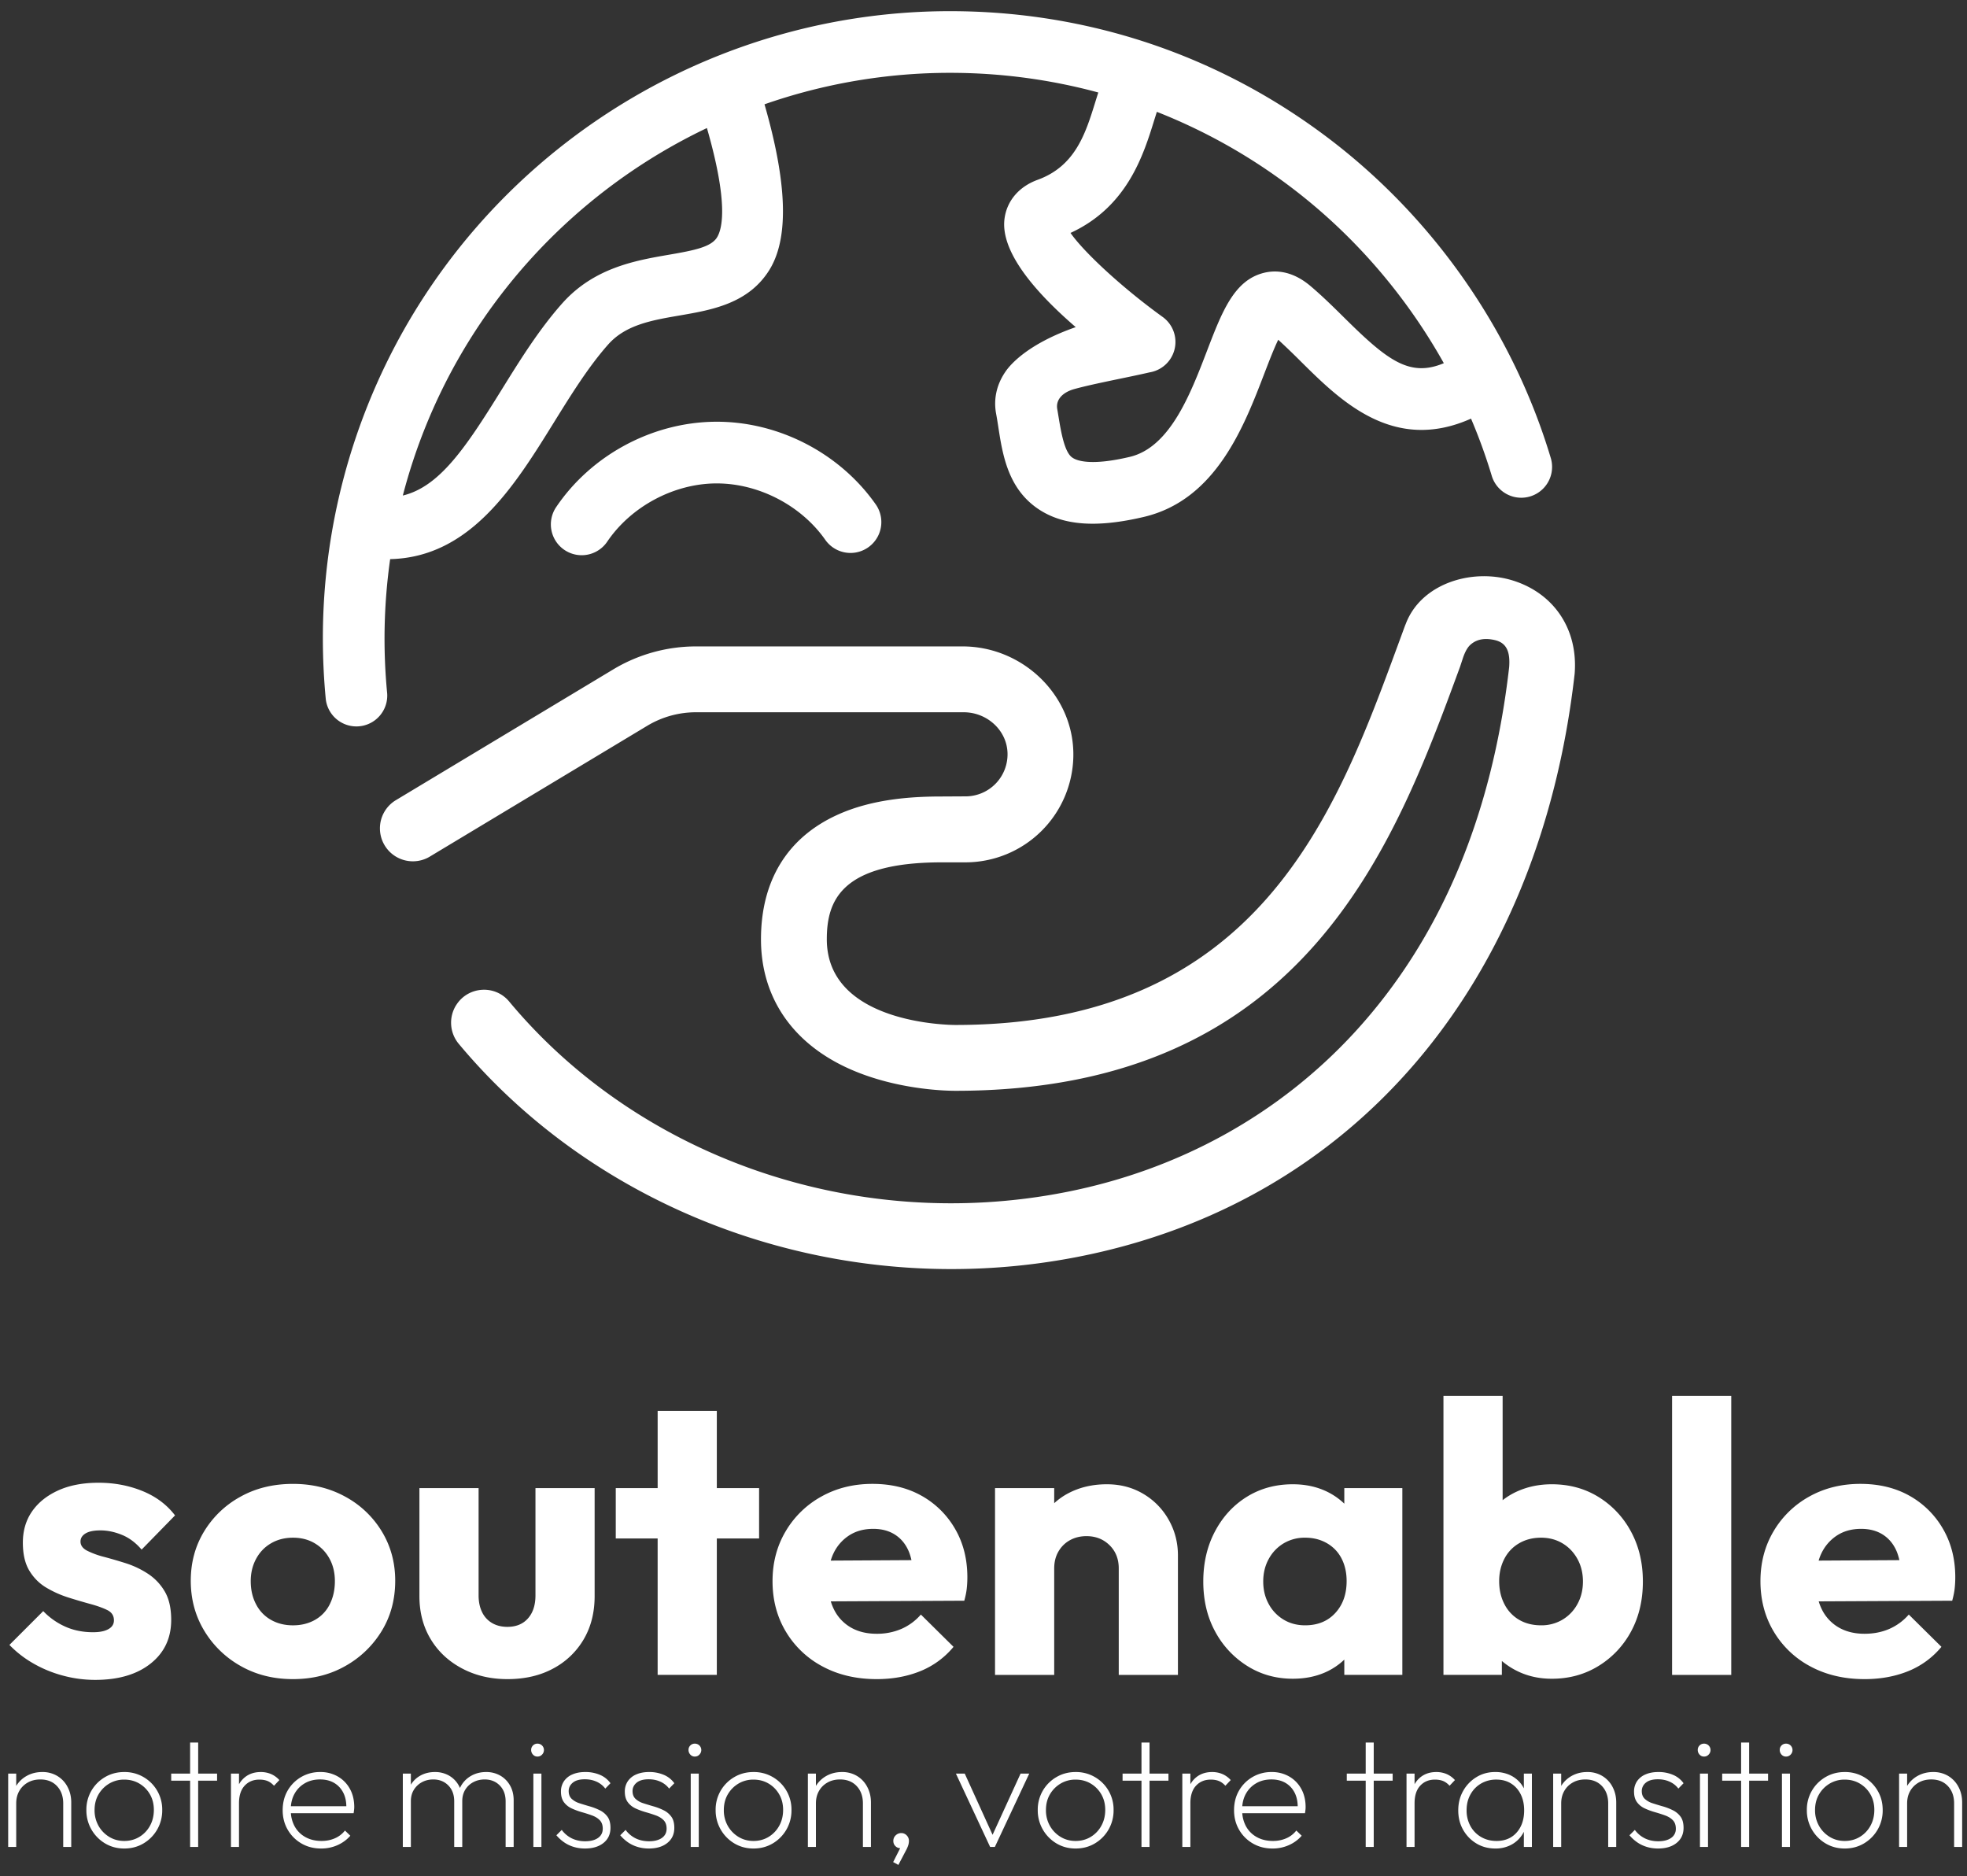
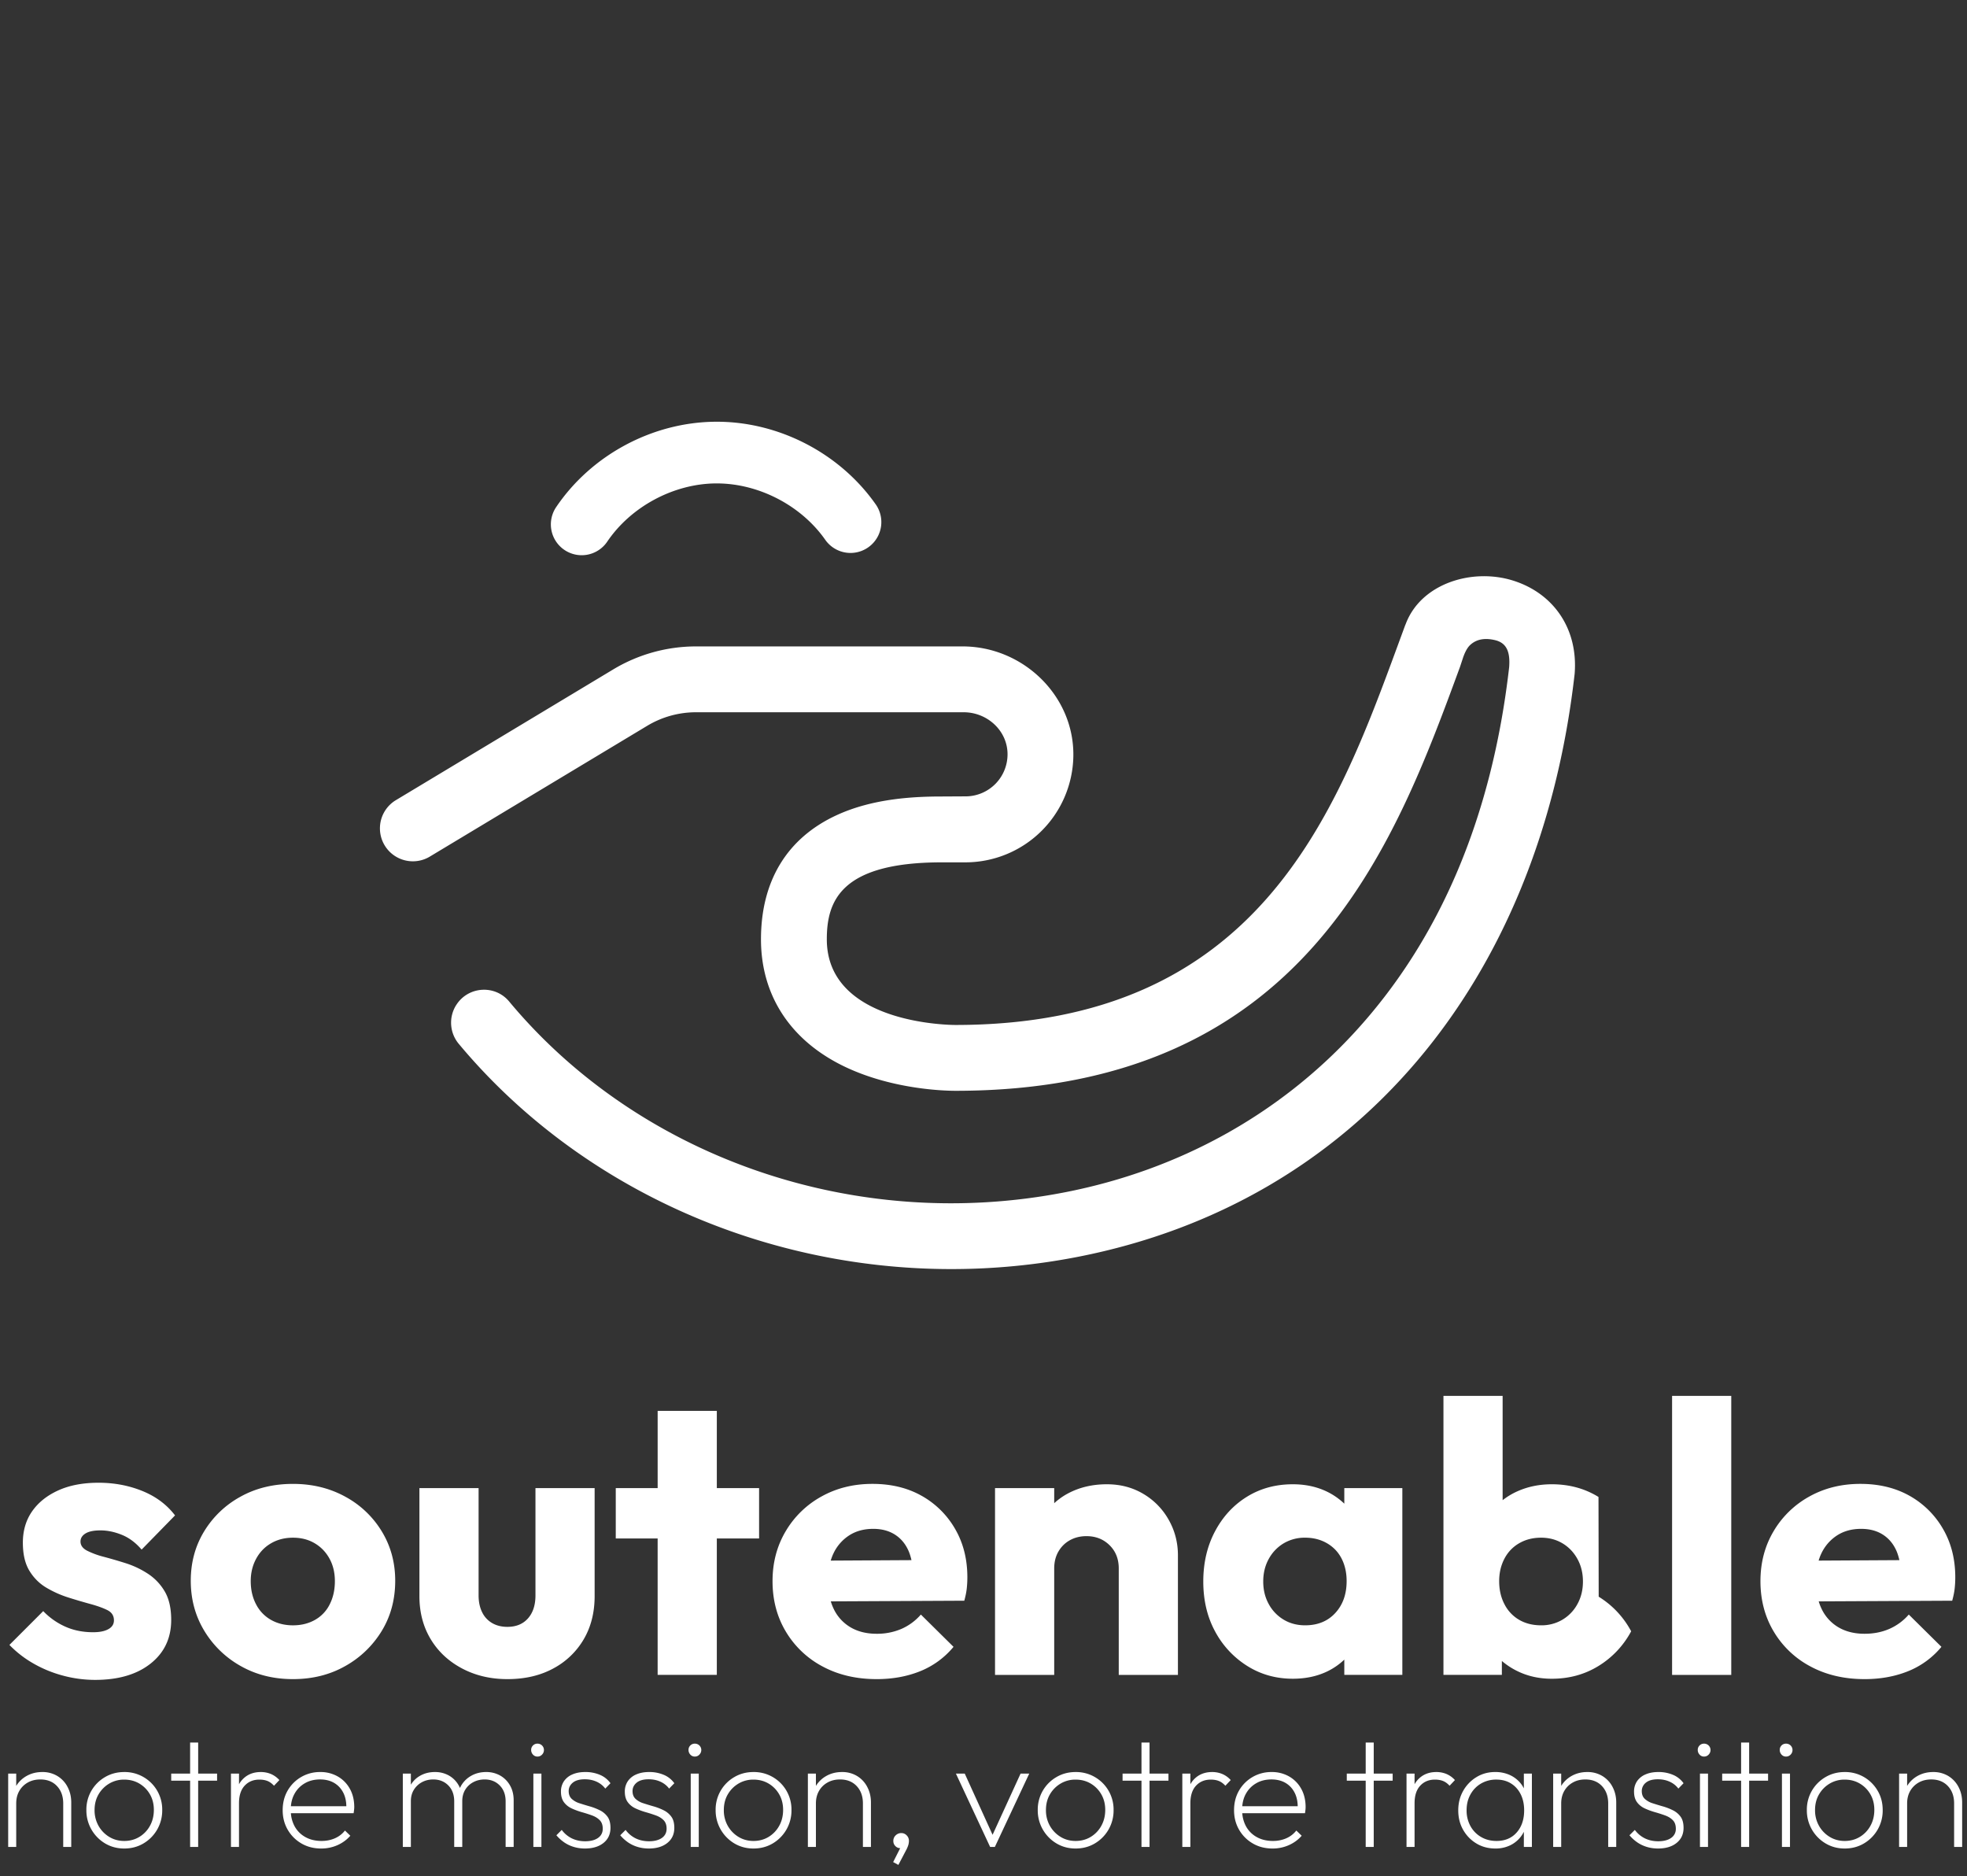
<svg xmlns="http://www.w3.org/2000/svg" fill="none" viewBox="0 0 151 144">
  <rect x="0" y="0" width="151" height="144" fill="#333333" stroke="none" />
-   <path fill="#fff" d="M6.563 117.702c.256-.157.64-.236 1.15-.236.532 0 1.077.113 1.638.34.56.225 1.066.604 1.52 1.135l2.566-2.625c-.63-.826-1.465-1.45-2.508-1.874-1.043-.423-2.164-.633-3.363-.633-1.2 0-2.232.196-3.097.589-.866.394-1.534.929-2.006 1.608-.472.678-.708 1.48-.708 2.404 0 .885.167 1.603.501 2.154.335.55.768.983 1.299 1.297.53.315 1.091.566 1.68.753.59.187 1.156.353 1.697.501.541.147.978.305 1.313.472.334.168.501.428.501.782 0 .295-.142.521-.428.678-.284.158-.673.236-1.165.236-.786 0-1.5-.142-2.138-.428a5.349 5.349 0 0 1-1.696-1.194l-2.596 2.596a8.27 8.27 0 0 0 1.8 1.401 9.36 9.36 0 0 0 2.27.944 9.503 9.503 0 0 0 2.508.339c1.789 0 3.21-.417 4.262-1.254 1.052-.835 1.579-1.951 1.579-3.347 0-.905-.168-1.638-.502-2.198a4.08 4.08 0 0 0-1.298-1.357 6.937 6.937 0 0 0-1.681-.797 37.372 37.372 0 0 0-1.667-.487 6.454 6.454 0 0 1-1.298-.472c-.344-.177-.516-.413-.516-.707 0-.256.128-.462.383-.62ZM25.31 123.145a2.78 2.78 0 0 1-1.136 1.194c-.492.276-1.053.414-1.682.414-.63 0-1.19-.138-1.681-.414a2.868 2.868 0 0 1-1.15-1.194c-.276-.521-.413-1.116-.413-1.785 0-.63.137-1.2.413-1.711.275-.511.659-.91 1.15-1.194.491-.286 1.052-.428 1.681-.428.63 0 1.185.142 1.667.428.482.284.86.678 1.136 1.179.275.502.413 1.077.413 1.726 0 .669-.132 1.264-.398 1.785Zm1.18-8.275c-1.19-.649-2.523-.973-3.998-.973-1.514 0-2.861.329-4.04.988a7.424 7.424 0 0 0-2.789 2.67c-.678 1.121-1.018 2.379-1.018 3.775 0 1.417.345 2.695 1.033 3.835a7.572 7.572 0 0 0 2.803 2.714c1.18.669 2.516 1.003 4.011 1.003s2.832-.334 4.012-1.003a7.609 7.609 0 0 0 2.803-2.699c.688-1.13 1.032-2.414 1.032-3.85 0-1.396-.344-2.659-1.032-3.79a7.362 7.362 0 0 0-2.818-2.67ZM41.106 122.451c0 .748-.192 1.338-.576 1.77-.383.433-.91.649-1.578.649-.453 0-.846-.098-1.18-.295a1.922 1.922 0 0 1-.766-.84c-.178-.364-.266-.792-.266-1.284v-8.23h-4.543v8.289c0 1.239.285 2.336.856 3.29.57.953 1.371 1.706 2.404 2.256 1.032.55 2.197.826 3.495.826 1.337 0 2.508-.27 3.51-.811a5.92 5.92 0 0 0 2.346-2.242c.56-.953.84-2.06.84-3.319v-8.289h-4.542v8.23ZM55.029 108.292h-4.543v5.929H47.27v3.864h3.215v10.472h4.543v-10.472h3.245v-3.864h-3.245v-5.929ZM65.19 117.849c.522-.334 1.136-.501 1.844-.501.65 0 1.204.148 1.667.442.462.295.811.714 1.047 1.254.093.213.164.452.223.706l-6.2.035c.06-.193.127-.377.21-.549a3.327 3.327 0 0 1 1.21-1.387Zm5.56-3.038c-1.08-.609-2.34-.915-3.775-.915-1.455 0-2.763.325-3.923.974a7.228 7.228 0 0 0-2.743 2.67c-.669 1.131-1.004 2.404-1.004 3.82 0 1.455.345 2.754 1.033 3.894a7.18 7.18 0 0 0 2.832 2.669c1.199.639 2.576.959 4.13.959 1.22 0 2.33-.202 3.333-.605a6.413 6.413 0 0 0 2.566-1.873l-2.507-2.478a4.194 4.194 0 0 1-1.504 1.106 4.72 4.72 0 0 1-1.889.369c-.766 0-1.43-.162-1.99-.487a3.254 3.254 0 0 1-1.298-1.401 4.015 4.015 0 0 1-.234-.599l10.248-.05c.099-.354.162-.673.192-.958.03-.285.044-.565.044-.841 0-1.397-.314-2.635-.944-3.717a6.777 6.777 0 0 0-2.566-2.537ZM87.771 114.664c-.826-.492-1.76-.738-2.802-.738-1.102 0-2.09.232-2.965.694-.4.21-.755.467-1.076.758v-1.157h-4.543v14.337h4.543v-8.172c0-.491.107-.924.324-1.297.217-.374.51-.664.885-.871.373-.206.796-.31 1.268-.31.708 0 1.299.232 1.77.694.472.462.708 1.057.708 1.784v8.172h4.543v-9.175c0-.983-.236-1.892-.708-2.728a5.327 5.327 0 0 0-1.947-1.991ZM100.19 124.752c-.61 0-1.156-.142-1.638-.428a3.115 3.115 0 0 1-1.15-1.194c-.285-.512-.428-1.092-.428-1.741s.143-1.228.428-1.74a3.131 3.131 0 0 1 1.15-1.195 3.155 3.155 0 0 1 1.638-.428c.629 0 1.189.143 1.681.428.491.286.865.679 1.121 1.18.256.501.384 1.077.384 1.726 0 1.002-.291 1.819-.871 2.448-.58.63-1.352.944-2.315.944Zm3.008-9.336a5.198 5.198 0 0 0-1.342-.93c-.777-.373-1.647-.56-2.61-.56-1.318 0-2.493.32-3.525.959-1.033.639-1.849 1.524-2.449 2.655-.6 1.131-.9 2.414-.9 3.849 0 1.436.3 2.71.9 3.82a7.027 7.027 0 0 0 2.463 2.655c1.043.659 2.213.988 3.51.988.984 0 1.864-.187 2.641-.56a5.108 5.108 0 0 0 1.312-.907v1.172h4.455v-14.336h-4.455v1.195ZM121.089 123.13a3.118 3.118 0 0 1-1.151 1.194 3.144 3.144 0 0 1-1.637.428c-.629 0-1.185-.137-1.666-.413a2.899 2.899 0 0 1-1.136-1.194c-.276-.521-.413-1.116-.413-1.785 0-.629.133-1.2.398-1.711a2.89 2.89 0 0 1 1.136-1.195c.491-.285 1.052-.428 1.681-.428.61 0 1.155.143 1.637.428.482.285.866.684 1.151 1.195.285.511.428 1.092.428 1.74 0 .649-.143 1.23-.428 1.741Zm1.622-8.23c-1.051-.649-2.247-.974-3.583-.974-.964 0-1.849.183-2.655.546a5.396 5.396 0 0 0-1.121.676v-8.007h-4.543v21.416h4.484v-1.068c.341.291.723.546 1.15.758.806.404 1.701.606 2.685.606 1.336 0 2.536-.33 3.599-.989a6.965 6.965 0 0 0 2.492-2.654c.599-1.112.899-2.385.899-3.821 0-1.435-.305-2.713-.914-3.835a6.97 6.97 0 0 0-2.493-2.654ZM128.36 128.558h4.543v-21.416h-4.543v21.416ZM141.029 117.849c.521-.334 1.136-.501 1.844-.501.649 0 1.204.148 1.667.442.461.295.811.714 1.047 1.254.093.213.163.452.223.706l-6.2.035c.059-.193.126-.377.21-.549a3.33 3.33 0 0 1 1.209-1.387Zm8.127-.501a6.779 6.779 0 0 0-2.566-2.537c-1.082-.609-2.341-.915-3.776-.915-1.455 0-2.763.325-3.924.974a7.237 7.237 0 0 0-2.743 2.67c-.669 1.131-1.003 2.404-1.003 3.82 0 1.455.345 2.754 1.033 3.894a7.177 7.177 0 0 0 2.831 2.669c1.2.639 2.576.959 4.13.959 1.22 0 2.33-.202 3.334-.605a6.417 6.417 0 0 0 2.566-1.873l-2.507-2.478a4.202 4.202 0 0 1-1.505 1.106c-.57.246-1.2.369-1.888.369-.766 0-1.43-.162-1.991-.487a3.25 3.25 0 0 1-1.297-1.401 3.92 3.92 0 0 1-.234-.599l10.248-.05c.098-.354.162-.673.192-.958.03-.285.044-.565.044-.841 0-1.397-.315-2.635-.944-3.717ZM4.41 136.322a2.183 2.183 0 0 0-1.168-.308c-.436 0-.83.097-1.18.29-.345.19-.616.449-.817.775v-.944H.628v5.628h.617v-3.34c0-.364.078-.682.236-.957.157-.275.375-.49.653-.647.279-.158.6-.236.963-.236.533 0 .958.169 1.276.507.32.34.48.783.48 1.333v3.34h.616v-3.414c0-.435-.093-.831-.279-1.185a2.113 2.113 0 0 0-.78-.842ZM11.515 140.135a2.258 2.258 0 0 1-.81.853c-.345.21-.734.315-1.169.315-.428 0-.813-.105-1.156-.315a2.319 2.319 0 0 1-.817-.847 2.411 2.411 0 0 1-.303-1.21c0-.452.101-.852.303-1.199a2.3 2.3 0 0 1 .817-.829 2.212 2.212 0 0 1 1.156-.308c.435 0 .825.103 1.168.308.343.205.613.482.811.829.198.347.296.742.296 1.186 0 .453-.098.858-.296 1.217Zm-.496-3.734a2.867 2.867 0 0 0-1.483-.387c-.54 0-1.031.128-1.471.387a2.87 2.87 0 0 0-1.434 2.53 2.943 2.943 0 0 0 1.434 2.56c.44.262.93.393 1.471.393.549 0 1.043-.131 1.483-.393a2.925 2.925 0 0 0 1.434-2.56 2.87 2.87 0 0 0-1.434-2.53ZM15.213 133.75h-.618v2.385h-1.452v.544h1.452v5.084h.617v-5.084h1.453v-.544h-1.452v-2.385ZM20.018 136.014c-.59 0-1.065.199-1.428.598a1.864 1.864 0 0 0-.242.338v-.816h-.618v5.629h.617v-3.353c0-.589.145-1.039.436-1.35.29-.31.665-.465 1.126-.465.242 0 .452.036.63.108.176.073.342.194.495.363l.412-.435a1.847 1.847 0 0 0-.66-.472 2.014 2.014 0 0 0-.768-.145ZM22.602 137.696c.19-.348.453-.619.793-.817.338-.198.73-.297 1.174-.297.427 0 .794.093 1.101.278.307.186.54.446.702.781.14.291.21.626.215.999h-4.256c.031-.351.12-.667.271-.944Zm3.334-1.338a2.643 2.643 0 0 0-1.355-.344 2.84 2.84 0 0 0-2.506 1.434c-.25.439-.375.938-.375 1.494 0 .557.13 1.058.387 1.501.259.444.61.795 1.053 1.053.444.259.949.388 1.513.388a3.04 3.04 0 0 0 1.26-.261c.386-.173.713-.413.98-.72l-.412-.399a1.97 1.97 0 0 1-.78.599c-.311.133-.648.2-1.012.2-.476 0-.891-.099-1.246-.297a2.088 2.088 0 0 1-.83-.835 2.466 2.466 0 0 1-.282-.999h4.816c.016-.104.028-.195.036-.272.008-.076.012-.139.012-.188 0-.532-.11-1-.333-1.404a2.436 2.436 0 0 0-.926-.95ZM38.391 136.28a2.149 2.149 0 0 0-1.077-.266c-.404 0-.771.088-1.102.266a2.056 2.056 0 0 0-.904.958 1.967 1.967 0 0 0-.85-.958 2.149 2.149 0 0 0-1.078-.266c-.404 0-.768.088-1.096.266-.31.168-.557.405-.743.705v-.85h-.618v5.628h.618v-3.511c0-.338.078-.633.235-.883a1.64 1.64 0 0 1 .624-.581c.258-.137.544-.205.858-.205.469 0 .854.153 1.157.459.302.307.453.714.453 1.223v3.498h.618v-3.511c0-.338.077-.633.23-.883.153-.249.361-.443.624-.581.261-.137.55-.205.865-.205.467 0 .853.153 1.156.459.303.307.454.714.454 1.223v3.498h.617v-3.583c0-.435-.095-.817-.284-1.144a1.999 1.999 0 0 0-.757-.756ZM40.945 141.763h.618v-5.628h-.618v5.628ZM41.26 133.835a.467.467 0 0 0-.345.139.469.469 0 0 0-.14.345.51.51 0 0 0 .14.357.449.449 0 0 0 .345.151c.137 0 .254-.05.351-.151a.498.498 0 0 0 .145-.357.488.488 0 0 0-.496-.484ZM44.89 136.57c.34 0 .644.063.915.188.27.124.49.3.66.526l.399-.411a1.888 1.888 0 0 0-.805-.642 2.822 2.822 0 0 0-1.131-.218c-.38 0-.711.063-.993.187a1.473 1.473 0 0 0-.648.527 1.4 1.4 0 0 0-.224.787c0 .339.077.611.23.817.153.206.353.365.6.478.245.113.503.208.773.285.271.076.53.159.775.248.247.089.446.211.6.369.153.157.23.373.23.648 0 .306-.121.544-.364.714-.241.169-.572.254-.992.254-.363 0-.696-.071-.998-.212a2.12 2.12 0 0 1-.794-.659l-.411.411c.17.202.363.379.581.532a2.6 2.6 0 0 0 .739.358c.274.085.564.127.871.127.597 0 1.073-.144 1.428-.43.355-.286.533-.672.533-1.156 0-.363-.077-.65-.23-.859a1.598 1.598 0 0 0-.6-.496 4.465 4.465 0 0 0-.774-.297c-.27-.077-.528-.156-.774-.236a1.567 1.567 0 0 1-.6-.339c-.153-.145-.23-.343-.23-.593 0-.259.105-.474.315-.648.21-.173.516-.26.92-.26ZM49.793 136.57c.339 0 .643.063.913.188.27.124.49.3.66.526l.4-.411a1.887 1.887 0 0 0-.805-.642 2.822 2.822 0 0 0-1.132-.218c-.38 0-.71.063-.992.187a1.472 1.472 0 0 0-.648.527 1.4 1.4 0 0 0-.224.787c0 .339.076.611.23.817.153.206.353.365.599.478.246.113.504.208.774.285.27.076.529.159.775.248.247.089.446.211.6.369.153.157.23.373.23.648 0 .306-.122.544-.364.714-.241.169-.572.254-.992.254-.363 0-.696-.071-.999-.212a2.118 2.118 0 0 1-.793-.659l-.411.411c.17.202.363.379.58.532a2.6 2.6 0 0 0 .74.358c.274.085.564.127.87.127.598 0 1.074-.144 1.428-.43.356-.286.533-.672.533-1.156 0-.363-.076-.65-.23-.859a1.598 1.598 0 0 0-.599-.496 4.465 4.465 0 0 0-.774-.297c-.27-.077-.529-.156-.775-.236a1.569 1.569 0 0 1-.6-.339c-.152-.145-.229-.343-.229-.593 0-.259.105-.474.315-.648.21-.173.516-.26.92-.26ZM53.34 133.835a.467.467 0 0 0-.346.139.469.469 0 0 0-.139.345.51.51 0 0 0 .14.357.449.449 0 0 0 .344.151c.138 0 .255-.05.351-.151a.498.498 0 0 0 .146-.357.488.488 0 0 0-.496-.484ZM53.025 141.763h.617v-5.628h-.617v5.628ZM59.82 140.135a2.258 2.258 0 0 1-.81.853c-.344.21-.733.315-1.168.315-.428 0-.814-.105-1.157-.315a2.318 2.318 0 0 1-.817-.847 2.41 2.41 0 0 1-.302-1.21c0-.452.101-.852.302-1.199.203-.347.475-.624.817-.829a2.212 2.212 0 0 1 1.157-.308c.435 0 .824.103 1.168.308.342.205.613.482.81.829.199.347.297.742.297 1.186 0 .453-.098.858-.296 1.217Zm-.495-3.734a2.867 2.867 0 0 0-1.483-.387c-.541 0-1.031.128-1.471.387a2.87 2.87 0 0 0-1.434 2.53 2.943 2.943 0 0 0 1.434 2.56c.44.262.93.393 1.47.393.55 0 1.044-.131 1.484-.393a2.925 2.925 0 0 0 1.434-2.56 2.87 2.87 0 0 0-1.434-2.53ZM65.8 136.322a2.183 2.183 0 0 0-1.168-.308c-.436 0-.83.097-1.18.29-.345.19-.616.449-.817.775v-.944h-.617v5.628h.617v-3.34c0-.364.079-.682.236-.957.157-.275.375-.49.653-.647.279-.158.6-.236.963-.236.533 0 .958.169 1.276.507.32.34.48.783.48 1.333v3.34h.616v-3.414c0-.435-.093-.831-.279-1.185a2.113 2.113 0 0 0-.78-.842ZM69.195 140.698a.608.608 0 0 0-.436.175.574.574 0 0 0-.181.43c0 .161.054.294.163.399a.517.517 0 0 0 .363.156l-.539 1.067.4.218.642-1.223c.072-.153.118-.276.139-.369.02-.093.03-.176.03-.248a.583.583 0 0 0-.175-.43.56.56 0 0 0-.406-.175ZM76.197 140.831l-2.136-4.696h-.678l2.626 5.628h.363l2.639-5.628h-.665l-2.149 4.696ZM84.548 140.135a2.258 2.258 0 0 1-.81.853c-.344.21-.733.315-1.168.315-.428 0-.814-.105-1.157-.315a2.32 2.32 0 0 1-.817-.847 2.412 2.412 0 0 1-.302-1.21c0-.452.1-.852.302-1.199a2.3 2.3 0 0 1 .817-.829 2.212 2.212 0 0 1 1.157-.308c.435 0 .824.103 1.168.308.342.205.612.482.81.829.198.347.297.742.297 1.186 0 .453-.099.858-.297 1.217Zm-.496-3.734a2.866 2.866 0 0 0-1.483-.387c-.54 0-1.03.128-1.47.387a2.87 2.87 0 0 0-1.434 2.53 2.943 2.943 0 0 0 1.433 2.56c.44.262.93.393 1.472.393.548 0 1.042-.131 1.482-.393a2.925 2.925 0 0 0 1.434-2.56 2.87 2.87 0 0 0-1.434-2.53ZM88.246 133.75h-.618v2.385h-1.452v.544h1.452v5.084h.618v-5.084h1.453v-.544h-1.453v-2.385ZM93.051 136.014c-.589 0-1.065.199-1.428.598a1.864 1.864 0 0 0-.242.338v-.816h-.618v5.629h.618v-3.353c0-.589.145-1.039.436-1.35.29-.31.665-.465 1.125-.465.243 0 .452.036.63.108.177.073.342.194.495.363l.412-.435a1.846 1.846 0 0 0-.66-.472 2.013 2.013 0 0 0-.768-.145ZM95.635 137.696c.19-.348.454-.619.793-.817.339-.198.73-.297 1.174-.297.428 0 .794.093 1.102.278.306.186.54.446.701.781.14.291.21.626.216.999h-4.256c.03-.351.118-.667.27-.944Zm3.334-1.338a2.641 2.641 0 0 0-1.355-.344 2.84 2.84 0 0 0-2.505 1.434c-.25.439-.375.938-.375 1.494 0 .557.129 1.058.387 1.501a2.86 2.86 0 0 0 1.053 1.053c.444.259.948.388 1.513.388a3.04 3.04 0 0 0 1.259-.261c.387-.173.713-.413.98-.72l-.412-.399c-.21.266-.47.466-.78.599-.311.133-.648.2-1.011.2-.476 0-.892-.099-1.246-.297a2.089 2.089 0 0 1-.83-.835 2.466 2.466 0 0 1-.282-.999h4.815c.016-.104.029-.195.037-.272a2.16 2.16 0 0 0 .011-.188c0-.532-.11-1-.333-1.404a2.436 2.436 0 0 0-.926-.95ZM105.457 133.75h-.617v2.385h-1.452v.544h1.452v5.084h.617v-5.084h1.453v-.544h-1.453v-2.385ZM110.262 136.014c-.589 0-1.065.199-1.428.598a1.855 1.855 0 0 0-.242.338v-.816h-.618v5.629h.618v-3.353c0-.589.145-1.039.436-1.35.29-.31.665-.465 1.125-.465.243 0 .452.036.63.108.177.073.342.194.496.363l.411-.435a1.841 1.841 0 0 0-.66-.472 2.011 2.011 0 0 0-.768-.145ZM116.429 140.655c-.383.432-.897.648-1.543.648-.444 0-.839-.101-1.186-.303a2.164 2.164 0 0 1-.817-.835 2.468 2.468 0 0 1-.297-1.222c0-.453.099-.856.297-1.211.197-.355.468-.633.811-.835a2.28 2.28 0 0 1 1.18-.303c.428 0 .801.099 1.12.297.319.198.567.474.744.829.178.355.266.766.266 1.234 0 .703-.192 1.27-.575 1.701Zm.552-3.387a2.216 2.216 0 0 0-.188-.311 2.277 2.277 0 0 0-.848-.696 2.66 2.66 0 0 0-1.168-.248c-.532 0-1.012.131-1.44.394a2.877 2.877 0 0 0-1.017 1.058c-.25.445-.375.941-.375 1.489 0 .557.125 1.056.375 1.495.25.44.589.789 1.017 1.047.428.259.916.388 1.465.388a2.55 2.55 0 0 0 1.137-.249 2.256 2.256 0 0 0 1.042-1.037v1.165h.617v-5.629h-.617v1.134ZM123.014 136.322a2.183 2.183 0 0 0-1.168-.308c-.436 0-.829.097-1.181.29-.344.19-.616.449-.817.775v-.944h-.616v5.628h.616v-3.34c0-.364.079-.682.236-.957.158-.275.375-.49.654-.647.279-.158.599-.236.963-.236.532 0 .957.169 1.276.507.319.34.479.783.479 1.333v3.34h.617v-3.414c0-.435-.093-.831-.279-1.185a2.111 2.111 0 0 0-.78-.842ZM127.268 136.57c.339 0 .643.063.914.188.27.124.49.3.66.526l.399-.411a1.887 1.887 0 0 0-.805-.642 2.82 2.82 0 0 0-1.131-.218c-.38 0-.711.063-.993.187a1.475 1.475 0 0 0-.648.527 1.401 1.401 0 0 0-.224.787c0 .339.077.611.23.817.153.206.353.365.6.478.246.113.503.208.774.285.27.076.528.159.775.248.246.089.446.211.599.369.153.157.23.373.23.648a.822.822 0 0 1-.364.714c-.241.169-.572.254-.992.254-.363 0-.696-.071-.998-.212a2.115 2.115 0 0 1-.793-.659l-.412.411c.17.202.364.379.581.532.219.154.464.273.739.358.274.085.564.127.871.127.598 0 1.073-.144 1.428-.43.355-.286.533-.672.533-1.156 0-.363-.077-.65-.23-.859a1.599 1.599 0 0 0-.599-.496 4.485 4.485 0 0 0-.774-.297 21.54 21.54 0 0 1-.775-.236 1.575 1.575 0 0 1-.6-.339c-.153-.145-.229-.343-.229-.593a.81.81 0 0 1 .314-.648c.21-.173.516-.26.92-.26ZM130.5 141.763h.618v-5.628h-.618v5.628ZM130.815 133.835a.465.465 0 0 0-.345.139.468.468 0 0 0-.139.345.51.51 0 0 0 .139.357.447.447 0 0 0 .345.151c.137 0 .254-.05.351-.151a.498.498 0 0 0 .145-.357.488.488 0 0 0-.496-.484ZM134.276 133.75h-.617v2.385h-1.453v.544h1.453v5.084h.617v-5.084h1.453v-.544h-1.453v-2.385ZM136.794 141.763h.618v-5.628h-.618v5.628ZM137.109 133.835a.471.471 0 0 0-.484.484c0 .137.046.256.138.357a.45.45 0 0 0 .346.151c.137 0 .254-.05.351-.151a.498.498 0 0 0 .145-.357.488.488 0 0 0-.496-.484ZM143.59 140.135a2.254 2.254 0 0 1-.811.853c-.344.21-.733.315-1.168.315-.428 0-.813-.105-1.156-.315a2.314 2.314 0 0 1-.817-.847 2.405 2.405 0 0 1-.303-1.21c0-.452.101-.852.303-1.199.202-.347.474-.624.817-.829a2.21 2.21 0 0 1 1.156-.308c.435 0 .824.103 1.168.308.343.205.613.482.811.829.198.347.296.742.296 1.186 0 .453-.098.858-.296 1.217Zm-.496-3.734a2.866 2.866 0 0 0-1.483-.387c-.541 0-1.031.128-1.471.387a2.873 2.873 0 0 0-1.434 2.53 2.93 2.93 0 0 0 1.434 2.56c.44.262.93.393 1.471.393.549 0 1.043-.131 1.483-.393a2.919 2.919 0 0 0 1.434-2.56c0-.549-.129-1.044-.388-1.483a2.893 2.893 0 0 0-1.046-1.047ZM150.35 137.163a2.13 2.13 0 0 0-.78-.841 2.197 2.197 0 0 0-1.168-.308c-.436 0-.829.097-1.181.29-.344.19-.617.449-.817.775v-.945h-.617v5.629h.617v-3.341c0-.363.079-.682.236-.956.158-.274.375-.49.653-.648.28-.157.6-.236.963-.236.533 0 .958.17 1.277.509.319.339.478.783.478 1.331v3.341h.617v-3.413c0-.436-.092-.831-.278-1.187ZM35.024 77.142c.914-1.443 2.972-1.582 4.065-.268 9.918 11.917 26.504 17.828 42.758 14.622 8.684-1.713 16.339-5.95 22.135-12.25 6.567-7.142 10.562-16.58 11.872-28.049.08-1.102-.156-1.842-1.084-2.062-.592-.14-1.329-.169-1.912.374-.265.247-.449.68-.562 1.025l-.219.662c-5.045 13.729-11.956 32.53-38.73 32.53-.751 0-4.682-.085-8.322-1.768-4.261-1.97-6.607-5.473-6.607-9.86 0-4.482 2.008-7.777 5.809-9.528 2.786-1.286 5.945-1.434 8.078-1.434l1.813-.01a3.227 3.227 0 0 0 3.226-3.328c-.053-1.766-1.593-3.128-3.361-3.128H53.43c-1.322 0-2.617.36-3.748 1.041l-16.73 10.064a2.528 2.528 0 0 1-2.605-4.332l16.73-10.063a12.334 12.334 0 0 1 6.353-1.764h20.465c4.644 0 8.589 3.8 8.502 8.445a8.288 8.288 0 0 1-8.285 8.129h-1.808c-7.783 0-8.832 2.986-8.832 5.907 0 6.501 9.47 6.575 9.874 6.575 23.247 0 29.201-16.2 33.987-29.218l.527-1.434.059-.141c1.175-3.095 5.092-4.3 8.233-3.316 3.081.965 5.009 3.672 4.728 7.159-2.707 23.844-16.934 40.566-38.056 44.732a50.561 50.561 0 0 1-9.79.955c-14.71.001-28.74-6.4-37.822-17.295a2.53 2.53 0 0 1-.19-2.972ZM54.906 32.371c-4.83.041-9.509 2.552-12.212 6.553a2.366 2.366 0 1 0 3.921 2.651c1.817-2.688 5.087-4.443 8.331-4.47h.078c3.22 0 6.48 1.692 8.328 4.328a2.366 2.366 0 1 0 3.877-2.716c-2.773-3.955-7.502-6.39-12.323-6.346Z" />
-   <path fill="#fff" d="M103.233 24.424c-.837-.828-1.703-1.684-2.638-2.475-1.446-1.22-2.755-1.217-3.599-1-2.268.583-3.186 2.975-4.347 6.003-1.263 3.292-2.833 7.388-5.922 8.116-3.001.708-4.063.287-4.38.073-.732-.44-.972-2.543-1.185-3.738-.131-.737.43-1.299 1.32-1.544 1.568-.43 4.04-.877 5.763-1.277a2.366 2.366 0 0 0 1.004-4.258c-3.04-2.19-6.024-4.942-7.069-6.445 4.368-2.014 5.599-5.985 6.43-8.667l.197-.628a43.286 43.286 0 0 1 10.265 5.761c4.817 3.64 8.83 8.29 11.765 13.532-2.614 1.096-4.309-.192-7.604-3.453Zm-48.192-6.2c-.453.725-1.69.985-3.672 1.325-2.574.443-5.778.993-8.226 3.755-1.784 2.012-3.243 4.366-4.655 6.643-2.734 4.41-4.74 7.406-7.564 8.088a43.118 43.118 0 0 1 4.232-10.442A43.494 43.494 0 0 1 54.268 9.828c1.65 5.724 1.196 7.719.773 8.396Zm64.008 16.935c-2.911-9.714-8.991-18.446-17.122-24.59-8.408-6.353-18.435-9.712-29-9.712-17.29 0-33.34 9.35-41.888 24.398A48.155 48.155 0 0 0 24.785 49c0 1.562.077 3.138.226 4.685a2.368 2.368 0 0 0 4.712-.456 43.531 43.531 0 0 1 .228-10.313c6.15-.14 9.541-5.605 12.56-10.475 1.308-2.108 2.658-4.288 4.174-5.996 1.345-1.519 3.357-1.864 5.486-2.23 2.474-.426 5.276-.908 6.884-3.483 1.551-2.483 1.347-6.775-.367-12.726A43.257 43.257 0 0 1 72.927 5.59c3.9 0 7.716.516 11.386 1.509-.074.23-.148.465-.224.71-.752 2.427-1.53 4.935-4.427 5.99-1.43.52-2.357 1.6-2.546 2.964-.347 2.508 2.278 5.595 5.463 8.346-3.6 1.258-4.964 2.808-5.362 3.373-.702.998-.961 2.127-.75 3.267.063.335.117.68.17 1.028.325 2.1.73 4.716 3.065 6.289 1.124.757 2.49 1.132 4.178 1.132 1.153 0 2.455-.175 3.933-.523 5.526-1.303 7.682-6.925 9.255-11.029.319-.828.715-1.862 1.057-2.569a56.69 56.69 0 0 1 1.78 1.712c3.013 2.982 7.077 6.998 13.021 4.343a42.365 42.365 0 0 1 1.589 4.385 2.366 2.366 0 1 0 4.534-1.359Z" />
+   <path fill="#fff" d="M6.563 117.702c.256-.157.64-.236 1.15-.236.532 0 1.077.113 1.638.34.56.225 1.066.604 1.52 1.135l2.566-2.625c-.63-.826-1.465-1.45-2.508-1.874-1.043-.423-2.164-.633-3.363-.633-1.2 0-2.232.196-3.097.589-.866.394-1.534.929-2.006 1.608-.472.678-.708 1.48-.708 2.404 0 .885.167 1.603.501 2.154.335.55.768.983 1.299 1.297.53.315 1.091.566 1.68.753.59.187 1.156.353 1.697.501.541.147.978.305 1.313.472.334.168.501.428.501.782 0 .295-.142.521-.428.678-.284.158-.673.236-1.165.236-.786 0-1.5-.142-2.138-.428a5.349 5.349 0 0 1-1.696-1.194l-2.596 2.596a8.27 8.27 0 0 0 1.8 1.401 9.36 9.36 0 0 0 2.27.944 9.503 9.503 0 0 0 2.508.339c1.789 0 3.21-.417 4.262-1.254 1.052-.835 1.579-1.951 1.579-3.347 0-.905-.168-1.638-.502-2.198a4.08 4.08 0 0 0-1.298-1.357 6.937 6.937 0 0 0-1.681-.797 37.372 37.372 0 0 0-1.667-.487 6.454 6.454 0 0 1-1.298-.472c-.344-.177-.516-.413-.516-.707 0-.256.128-.462.383-.62ZM25.31 123.145a2.78 2.78 0 0 1-1.136 1.194c-.492.276-1.053.414-1.682.414-.63 0-1.19-.138-1.681-.414a2.868 2.868 0 0 1-1.15-1.194c-.276-.521-.413-1.116-.413-1.785 0-.63.137-1.2.413-1.711.275-.511.659-.91 1.15-1.194.491-.286 1.052-.428 1.681-.428.63 0 1.185.142 1.667.428.482.284.86.678 1.136 1.179.275.502.413 1.077.413 1.726 0 .669-.132 1.264-.398 1.785Zm1.18-8.275c-1.19-.649-2.523-.973-3.998-.973-1.514 0-2.861.329-4.04.988a7.424 7.424 0 0 0-2.789 2.67c-.678 1.121-1.018 2.379-1.018 3.775 0 1.417.345 2.695 1.033 3.835a7.572 7.572 0 0 0 2.803 2.714c1.18.669 2.516 1.003 4.011 1.003s2.832-.334 4.012-1.003a7.609 7.609 0 0 0 2.803-2.699c.688-1.13 1.032-2.414 1.032-3.85 0-1.396-.344-2.659-1.032-3.79a7.362 7.362 0 0 0-2.818-2.67ZM41.106 122.451c0 .748-.192 1.338-.576 1.77-.383.433-.91.649-1.578.649-.453 0-.846-.098-1.18-.295a1.922 1.922 0 0 1-.766-.84c-.178-.364-.266-.792-.266-1.284v-8.23h-4.543v8.289c0 1.239.285 2.336.856 3.29.57.953 1.371 1.706 2.404 2.256 1.032.55 2.197.826 3.495.826 1.337 0 2.508-.27 3.51-.811a5.92 5.92 0 0 0 2.346-2.242c.56-.953.84-2.06.84-3.319v-8.289h-4.542v8.23ZM55.029 108.292h-4.543v5.929H47.27v3.864h3.215v10.472h4.543v-10.472h3.245v-3.864h-3.245v-5.929ZM65.19 117.849c.522-.334 1.136-.501 1.844-.501.65 0 1.204.148 1.667.442.462.295.811.714 1.047 1.254.093.213.164.452.223.706l-6.2.035c.06-.193.127-.377.21-.549a3.327 3.327 0 0 1 1.21-1.387Zm5.56-3.038c-1.08-.609-2.34-.915-3.775-.915-1.455 0-2.763.325-3.923.974a7.228 7.228 0 0 0-2.743 2.67c-.669 1.131-1.004 2.404-1.004 3.82 0 1.455.345 2.754 1.033 3.894a7.18 7.18 0 0 0 2.832 2.669c1.199.639 2.576.959 4.13.959 1.22 0 2.33-.202 3.333-.605a6.413 6.413 0 0 0 2.566-1.873l-2.507-2.478a4.194 4.194 0 0 1-1.504 1.106 4.72 4.72 0 0 1-1.889.369c-.766 0-1.43-.162-1.99-.487a3.254 3.254 0 0 1-1.298-1.401 4.015 4.015 0 0 1-.234-.599l10.248-.05c.099-.354.162-.673.192-.958.03-.285.044-.565.044-.841 0-1.397-.314-2.635-.944-3.717a6.777 6.777 0 0 0-2.566-2.537ZM87.771 114.664c-.826-.492-1.76-.738-2.802-.738-1.102 0-2.09.232-2.965.694-.4.21-.755.467-1.076.758v-1.157h-4.543v14.337h4.543v-8.172c0-.491.107-.924.324-1.297.217-.374.51-.664.885-.871.373-.206.796-.31 1.268-.31.708 0 1.299.232 1.77.694.472.462.708 1.057.708 1.784v8.172h4.543v-9.175c0-.983-.236-1.892-.708-2.728a5.327 5.327 0 0 0-1.947-1.991ZM100.19 124.752c-.61 0-1.156-.142-1.638-.428a3.115 3.115 0 0 1-1.15-1.194c-.285-.512-.428-1.092-.428-1.741s.143-1.228.428-1.74a3.131 3.131 0 0 1 1.15-1.195 3.155 3.155 0 0 1 1.638-.428c.629 0 1.189.143 1.681.428.491.286.865.679 1.121 1.18.256.501.384 1.077.384 1.726 0 1.002-.291 1.819-.871 2.448-.58.63-1.352.944-2.315.944Zm3.008-9.336a5.198 5.198 0 0 0-1.342-.93c-.777-.373-1.647-.56-2.61-.56-1.318 0-2.493.32-3.525.959-1.033.639-1.849 1.524-2.449 2.655-.6 1.131-.9 2.414-.9 3.849 0 1.436.3 2.71.9 3.82a7.027 7.027 0 0 0 2.463 2.655c1.043.659 2.213.988 3.51.988.984 0 1.864-.187 2.641-.56a5.108 5.108 0 0 0 1.312-.907v1.172h4.455v-14.336h-4.455v1.195ZM121.089 123.13a3.118 3.118 0 0 1-1.151 1.194 3.144 3.144 0 0 1-1.637.428c-.629 0-1.185-.137-1.666-.413a2.899 2.899 0 0 1-1.136-1.194c-.276-.521-.413-1.116-.413-1.785 0-.629.133-1.2.398-1.711a2.89 2.89 0 0 1 1.136-1.195c.491-.285 1.052-.428 1.681-.428.61 0 1.155.143 1.637.428.482.285.866.684 1.151 1.195.285.511.428 1.092.428 1.74 0 .649-.143 1.23-.428 1.741Zm1.622-8.23c-1.051-.649-2.247-.974-3.583-.974-.964 0-1.849.183-2.655.546a5.396 5.396 0 0 0-1.121.676v-8.007h-4.543v21.416h4.484v-1.068c.341.291.723.546 1.15.758.806.404 1.701.606 2.685.606 1.336 0 2.536-.33 3.599-.989a6.965 6.965 0 0 0 2.492-2.654a6.97 6.97 0 0 0-2.493-2.654ZM128.36 128.558h4.543v-21.416h-4.543v21.416ZM141.029 117.849c.521-.334 1.136-.501 1.844-.501.649 0 1.204.148 1.667.442.461.295.811.714 1.047 1.254.093.213.163.452.223.706l-6.2.035c.059-.193.126-.377.21-.549a3.33 3.33 0 0 1 1.209-1.387Zm8.127-.501a6.779 6.779 0 0 0-2.566-2.537c-1.082-.609-2.341-.915-3.776-.915-1.455 0-2.763.325-3.924.974a7.237 7.237 0 0 0-2.743 2.67c-.669 1.131-1.003 2.404-1.003 3.82 0 1.455.345 2.754 1.033 3.894a7.177 7.177 0 0 0 2.831 2.669c1.2.639 2.576.959 4.13.959 1.22 0 2.33-.202 3.334-.605a6.417 6.417 0 0 0 2.566-1.873l-2.507-2.478a4.202 4.202 0 0 1-1.505 1.106c-.57.246-1.2.369-1.888.369-.766 0-1.43-.162-1.991-.487a3.25 3.25 0 0 1-1.297-1.401 3.92 3.92 0 0 1-.234-.599l10.248-.05c.098-.354.162-.673.192-.958.03-.285.044-.565.044-.841 0-1.397-.315-2.635-.944-3.717ZM4.41 136.322a2.183 2.183 0 0 0-1.168-.308c-.436 0-.83.097-1.18.29-.345.19-.616.449-.817.775v-.944H.628v5.628h.617v-3.34c0-.364.078-.682.236-.957.157-.275.375-.49.653-.647.279-.158.6-.236.963-.236.533 0 .958.169 1.276.507.32.34.48.783.48 1.333v3.34h.616v-3.414c0-.435-.093-.831-.279-1.185a2.113 2.113 0 0 0-.78-.842ZM11.515 140.135a2.258 2.258 0 0 1-.81.853c-.345.21-.734.315-1.169.315-.428 0-.813-.105-1.156-.315a2.319 2.319 0 0 1-.817-.847 2.411 2.411 0 0 1-.303-1.21c0-.452.101-.852.303-1.199a2.3 2.3 0 0 1 .817-.829 2.212 2.212 0 0 1 1.156-.308c.435 0 .825.103 1.168.308.343.205.613.482.811.829.198.347.296.742.296 1.186 0 .453-.098.858-.296 1.217Zm-.496-3.734a2.867 2.867 0 0 0-1.483-.387c-.54 0-1.031.128-1.471.387a2.87 2.87 0 0 0-1.434 2.53 2.943 2.943 0 0 0 1.434 2.56c.44.262.93.393 1.471.393.549 0 1.043-.131 1.483-.393a2.925 2.925 0 0 0 1.434-2.56 2.87 2.87 0 0 0-1.434-2.53ZM15.213 133.75h-.618v2.385h-1.452v.544h1.452v5.084h.617v-5.084h1.453v-.544h-1.452v-2.385ZM20.018 136.014c-.59 0-1.065.199-1.428.598a1.864 1.864 0 0 0-.242.338v-.816h-.618v5.629h.617v-3.353c0-.589.145-1.039.436-1.35.29-.31.665-.465 1.126-.465.242 0 .452.036.63.108.176.073.342.194.495.363l.412-.435a1.847 1.847 0 0 0-.66-.472 2.014 2.014 0 0 0-.768-.145ZM22.602 137.696c.19-.348.453-.619.793-.817.338-.198.73-.297 1.174-.297.427 0 .794.093 1.101.278.307.186.54.446.702.781.14.291.21.626.215.999h-4.256c.031-.351.12-.667.271-.944Zm3.334-1.338a2.643 2.643 0 0 0-1.355-.344 2.84 2.84 0 0 0-2.506 1.434c-.25.439-.375.938-.375 1.494 0 .557.13 1.058.387 1.501.259.444.61.795 1.053 1.053.444.259.949.388 1.513.388a3.04 3.04 0 0 0 1.26-.261c.386-.173.713-.413.98-.72l-.412-.399a1.97 1.97 0 0 1-.78.599c-.311.133-.648.2-1.012.2-.476 0-.891-.099-1.246-.297a2.088 2.088 0 0 1-.83-.835 2.466 2.466 0 0 1-.282-.999h4.816c.016-.104.028-.195.036-.272.008-.076.012-.139.012-.188 0-.532-.11-1-.333-1.404a2.436 2.436 0 0 0-.926-.95ZM38.391 136.28a2.149 2.149 0 0 0-1.077-.266c-.404 0-.771.088-1.102.266a2.056 2.056 0 0 0-.904.958 1.967 1.967 0 0 0-.85-.958 2.149 2.149 0 0 0-1.078-.266c-.404 0-.768.088-1.096.266-.31.168-.557.405-.743.705v-.85h-.618v5.628h.618v-3.511c0-.338.078-.633.235-.883a1.64 1.64 0 0 1 .624-.581c.258-.137.544-.205.858-.205.469 0 .854.153 1.157.459.302.307.453.714.453 1.223v3.498h.618v-3.511c0-.338.077-.633.23-.883.153-.249.361-.443.624-.581.261-.137.55-.205.865-.205.467 0 .853.153 1.156.459.303.307.454.714.454 1.223v3.498h.617v-3.583c0-.435-.095-.817-.284-1.144a1.999 1.999 0 0 0-.757-.756ZM40.945 141.763h.618v-5.628h-.618v5.628ZM41.26 133.835a.467.467 0 0 0-.345.139.469.469 0 0 0-.14.345.51.51 0 0 0 .14.357.449.449 0 0 0 .345.151c.137 0 .254-.05.351-.151a.498.498 0 0 0 .145-.357.488.488 0 0 0-.496-.484ZM44.89 136.57c.34 0 .644.063.915.188.27.124.49.3.66.526l.399-.411a1.888 1.888 0 0 0-.805-.642 2.822 2.822 0 0 0-1.131-.218c-.38 0-.711.063-.993.187a1.473 1.473 0 0 0-.648.527 1.4 1.4 0 0 0-.224.787c0 .339.077.611.23.817.153.206.353.365.6.478.245.113.503.208.773.285.271.076.53.159.775.248.247.089.446.211.6.369.153.157.23.373.23.648 0 .306-.121.544-.364.714-.241.169-.572.254-.992.254-.363 0-.696-.071-.998-.212a2.12 2.12 0 0 1-.794-.659l-.411.411c.17.202.363.379.581.532a2.6 2.6 0 0 0 .739.358c.274.085.564.127.871.127.597 0 1.073-.144 1.428-.43.355-.286.533-.672.533-1.156 0-.363-.077-.65-.23-.859a1.598 1.598 0 0 0-.6-.496 4.465 4.465 0 0 0-.774-.297c-.27-.077-.528-.156-.774-.236a1.567 1.567 0 0 1-.6-.339c-.153-.145-.23-.343-.23-.593 0-.259.105-.474.315-.648.21-.173.516-.26.92-.26ZM49.793 136.57c.339 0 .643.063.913.188.27.124.49.3.66.526l.4-.411a1.887 1.887 0 0 0-.805-.642 2.822 2.822 0 0 0-1.132-.218c-.38 0-.71.063-.992.187a1.472 1.472 0 0 0-.648.527 1.4 1.4 0 0 0-.224.787c0 .339.076.611.23.817.153.206.353.365.599.478.246.113.504.208.774.285.27.076.529.159.775.248.247.089.446.211.6.369.153.157.23.373.23.648 0 .306-.122.544-.364.714-.241.169-.572.254-.992.254-.363 0-.696-.071-.999-.212a2.118 2.118 0 0 1-.793-.659l-.411.411c.17.202.363.379.58.532a2.6 2.6 0 0 0 .74.358c.274.085.564.127.87.127.598 0 1.074-.144 1.428-.43.356-.286.533-.672.533-1.156 0-.363-.076-.65-.23-.859a1.598 1.598 0 0 0-.599-.496 4.465 4.465 0 0 0-.774-.297c-.27-.077-.529-.156-.775-.236a1.569 1.569 0 0 1-.6-.339c-.152-.145-.229-.343-.229-.593 0-.259.105-.474.315-.648.21-.173.516-.26.92-.26ZM53.34 133.835a.467.467 0 0 0-.346.139.469.469 0 0 0-.139.345.51.51 0 0 0 .14.357.449.449 0 0 0 .344.151c.138 0 .255-.05.351-.151a.498.498 0 0 0 .146-.357.488.488 0 0 0-.496-.484ZM53.025 141.763h.617v-5.628h-.617v5.628ZM59.82 140.135a2.258 2.258 0 0 1-.81.853c-.344.21-.733.315-1.168.315-.428 0-.814-.105-1.157-.315a2.318 2.318 0 0 1-.817-.847 2.41 2.41 0 0 1-.302-1.21c0-.452.101-.852.302-1.199.203-.347.475-.624.817-.829a2.212 2.212 0 0 1 1.157-.308c.435 0 .824.103 1.168.308.342.205.613.482.81.829.199.347.297.742.297 1.186 0 .453-.098.858-.296 1.217Zm-.495-3.734a2.867 2.867 0 0 0-1.483-.387c-.541 0-1.031.128-1.471.387a2.87 2.87 0 0 0-1.434 2.53 2.943 2.943 0 0 0 1.434 2.56c.44.262.93.393 1.47.393.55 0 1.044-.131 1.484-.393a2.925 2.925 0 0 0 1.434-2.56 2.87 2.87 0 0 0-1.434-2.53ZM65.8 136.322a2.183 2.183 0 0 0-1.168-.308c-.436 0-.83.097-1.18.29-.345.19-.616.449-.817.775v-.944h-.617v5.628h.617v-3.34c0-.364.079-.682.236-.957.157-.275.375-.49.653-.647.279-.158.6-.236.963-.236.533 0 .958.169 1.276.507.32.34.48.783.48 1.333v3.34h.616v-3.414c0-.435-.093-.831-.279-1.185a2.113 2.113 0 0 0-.78-.842ZM69.195 140.698a.608.608 0 0 0-.436.175.574.574 0 0 0-.181.43c0 .161.054.294.163.399a.517.517 0 0 0 .363.156l-.539 1.067.4.218.642-1.223c.072-.153.118-.276.139-.369.02-.093.03-.176.03-.248a.583.583 0 0 0-.175-.43.56.56 0 0 0-.406-.175ZM76.197 140.831l-2.136-4.696h-.678l2.626 5.628h.363l2.639-5.628h-.665l-2.149 4.696ZM84.548 140.135a2.258 2.258 0 0 1-.81.853c-.344.21-.733.315-1.168.315-.428 0-.814-.105-1.157-.315a2.32 2.32 0 0 1-.817-.847 2.412 2.412 0 0 1-.302-1.21c0-.452.1-.852.302-1.199a2.3 2.3 0 0 1 .817-.829 2.212 2.212 0 0 1 1.157-.308c.435 0 .824.103 1.168.308.342.205.612.482.81.829.198.347.297.742.297 1.186 0 .453-.099.858-.297 1.217Zm-.496-3.734a2.866 2.866 0 0 0-1.483-.387c-.54 0-1.03.128-1.47.387a2.87 2.87 0 0 0-1.434 2.53 2.943 2.943 0 0 0 1.433 2.56c.44.262.93.393 1.472.393.548 0 1.042-.131 1.482-.393a2.925 2.925 0 0 0 1.434-2.56 2.87 2.87 0 0 0-1.434-2.53ZM88.246 133.75h-.618v2.385h-1.452v.544h1.452v5.084h.618v-5.084h1.453v-.544h-1.453v-2.385ZM93.051 136.014c-.589 0-1.065.199-1.428.598a1.864 1.864 0 0 0-.242.338v-.816h-.618v5.629h.618v-3.353c0-.589.145-1.039.436-1.35.29-.31.665-.465 1.125-.465.243 0 .452.036.63.108.177.073.342.194.495.363l.412-.435a1.846 1.846 0 0 0-.66-.472 2.013 2.013 0 0 0-.768-.145ZM95.635 137.696c.19-.348.454-.619.793-.817.339-.198.73-.297 1.174-.297.428 0 .794.093 1.102.278.306.186.54.446.701.781.14.291.21.626.216.999h-4.256c.03-.351.118-.667.27-.944Zm3.334-1.338a2.641 2.641 0 0 0-1.355-.344 2.84 2.84 0 0 0-2.505 1.434c-.25.439-.375.938-.375 1.494 0 .557.129 1.058.387 1.501a2.86 2.86 0 0 0 1.053 1.053c.444.259.948.388 1.513.388a3.04 3.04 0 0 0 1.259-.261c.387-.173.713-.413.98-.72l-.412-.399c-.21.266-.47.466-.78.599-.311.133-.648.2-1.011.2-.476 0-.892-.099-1.246-.297a2.089 2.089 0 0 1-.83-.835 2.466 2.466 0 0 1-.282-.999h4.815c.016-.104.029-.195.037-.272a2.16 2.16 0 0 0 .011-.188c0-.532-.11-1-.333-1.404a2.436 2.436 0 0 0-.926-.95ZM105.457 133.75h-.617v2.385h-1.452v.544h1.452v5.084h.617v-5.084h1.453v-.544h-1.453v-2.385ZM110.262 136.014c-.589 0-1.065.199-1.428.598a1.855 1.855 0 0 0-.242.338v-.816h-.618v5.629h.618v-3.353c0-.589.145-1.039.436-1.35.29-.31.665-.465 1.125-.465.243 0 .452.036.63.108.177.073.342.194.496.363l.411-.435a1.841 1.841 0 0 0-.66-.472 2.011 2.011 0 0 0-.768-.145ZM116.429 140.655c-.383.432-.897.648-1.543.648-.444 0-.839-.101-1.186-.303a2.164 2.164 0 0 1-.817-.835 2.468 2.468 0 0 1-.297-1.222c0-.453.099-.856.297-1.211.197-.355.468-.633.811-.835a2.28 2.28 0 0 1 1.18-.303c.428 0 .801.099 1.12.297.319.198.567.474.744.829.178.355.266.766.266 1.234 0 .703-.192 1.27-.575 1.701Zm.552-3.387a2.216 2.216 0 0 0-.188-.311 2.277 2.277 0 0 0-.848-.696 2.66 2.66 0 0 0-1.168-.248c-.532 0-1.012.131-1.44.394a2.877 2.877 0 0 0-1.017 1.058c-.25.445-.375.941-.375 1.489 0 .557.125 1.056.375 1.495.25.44.589.789 1.017 1.047.428.259.916.388 1.465.388a2.55 2.55 0 0 0 1.137-.249 2.256 2.256 0 0 0 1.042-1.037v1.165h.617v-5.629h-.617v1.134ZM123.014 136.322a2.183 2.183 0 0 0-1.168-.308c-.436 0-.829.097-1.181.29-.344.19-.616.449-.817.775v-.944h-.616v5.628h.616v-3.34c0-.364.079-.682.236-.957.158-.275.375-.49.654-.647.279-.158.599-.236.963-.236.532 0 .957.169 1.276.507.319.34.479.783.479 1.333v3.34h.617v-3.414c0-.435-.093-.831-.279-1.185a2.111 2.111 0 0 0-.78-.842ZM127.268 136.57c.339 0 .643.063.914.188.27.124.49.3.66.526l.399-.411a1.887 1.887 0 0 0-.805-.642 2.82 2.82 0 0 0-1.131-.218c-.38 0-.711.063-.993.187a1.475 1.475 0 0 0-.648.527 1.401 1.401 0 0 0-.224.787c0 .339.077.611.23.817.153.206.353.365.6.478.246.113.503.208.774.285.27.076.528.159.775.248.246.089.446.211.599.369.153.157.23.373.23.648a.822.822 0 0 1-.364.714c-.241.169-.572.254-.992.254-.363 0-.696-.071-.998-.212a2.115 2.115 0 0 1-.793-.659l-.412.411c.17.202.364.379.581.532.219.154.464.273.739.358.274.085.564.127.871.127.598 0 1.073-.144 1.428-.43.355-.286.533-.672.533-1.156 0-.363-.077-.65-.23-.859a1.599 1.599 0 0 0-.599-.496 4.485 4.485 0 0 0-.774-.297 21.54 21.54 0 0 1-.775-.236 1.575 1.575 0 0 1-.6-.339c-.153-.145-.229-.343-.229-.593a.81.81 0 0 1 .314-.648c.21-.173.516-.26.92-.26ZM130.5 141.763h.618v-5.628h-.618v5.628ZM130.815 133.835a.465.465 0 0 0-.345.139.468.468 0 0 0-.139.345.51.51 0 0 0 .139.357.447.447 0 0 0 .345.151c.137 0 .254-.05.351-.151a.498.498 0 0 0 .145-.357.488.488 0 0 0-.496-.484ZM134.276 133.75h-.617v2.385h-1.453v.544h1.453v5.084h.617v-5.084h1.453v-.544h-1.453v-2.385ZM136.794 141.763h.618v-5.628h-.618v5.628ZM137.109 133.835a.471.471 0 0 0-.484.484c0 .137.046.256.138.357a.45.45 0 0 0 .346.151c.137 0 .254-.05.351-.151a.498.498 0 0 0 .145-.357.488.488 0 0 0-.496-.484ZM143.59 140.135a2.254 2.254 0 0 1-.811.853c-.344.21-.733.315-1.168.315-.428 0-.813-.105-1.156-.315a2.314 2.314 0 0 1-.817-.847 2.405 2.405 0 0 1-.303-1.21c0-.452.101-.852.303-1.199.202-.347.474-.624.817-.829a2.21 2.21 0 0 1 1.156-.308c.435 0 .824.103 1.168.308.343.205.613.482.811.829.198.347.296.742.296 1.186 0 .453-.098.858-.296 1.217Zm-.496-3.734a2.866 2.866 0 0 0-1.483-.387c-.541 0-1.031.128-1.471.387a2.873 2.873 0 0 0-1.434 2.53 2.93 2.93 0 0 0 1.434 2.56c.44.262.93.393 1.471.393.549 0 1.043-.131 1.483-.393a2.919 2.919 0 0 0 1.434-2.56c0-.549-.129-1.044-.388-1.483a2.893 2.893 0 0 0-1.046-1.047ZM150.35 137.163a2.13 2.13 0 0 0-.78-.841 2.197 2.197 0 0 0-1.168-.308c-.436 0-.829.097-1.181.29-.344.19-.617.449-.817.775v-.945h-.617v5.629h.617v-3.341c0-.363.079-.682.236-.956.158-.274.375-.49.653-.648.28-.157.6-.236.963-.236.533 0 .958.17 1.277.509.319.339.478.783.478 1.331v3.341h.617v-3.413c0-.436-.092-.831-.278-1.187ZM35.024 77.142c.914-1.443 2.972-1.582 4.065-.268 9.918 11.917 26.504 17.828 42.758 14.622 8.684-1.713 16.339-5.95 22.135-12.25 6.567-7.142 10.562-16.58 11.872-28.049.08-1.102-.156-1.842-1.084-2.062-.592-.14-1.329-.169-1.912.374-.265.247-.449.68-.562 1.025l-.219.662c-5.045 13.729-11.956 32.53-38.73 32.53-.751 0-4.682-.085-8.322-1.768-4.261-1.97-6.607-5.473-6.607-9.86 0-4.482 2.008-7.777 5.809-9.528 2.786-1.286 5.945-1.434 8.078-1.434l1.813-.01a3.227 3.227 0 0 0 3.226-3.328c-.053-1.766-1.593-3.128-3.361-3.128H53.43c-1.322 0-2.617.36-3.748 1.041l-16.73 10.064a2.528 2.528 0 0 1-2.605-4.332l16.73-10.063a12.334 12.334 0 0 1 6.353-1.764h20.465c4.644 0 8.589 3.8 8.502 8.445a8.288 8.288 0 0 1-8.285 8.129h-1.808c-7.783 0-8.832 2.986-8.832 5.907 0 6.501 9.47 6.575 9.874 6.575 23.247 0 29.201-16.2 33.987-29.218l.527-1.434.059-.141c1.175-3.095 5.092-4.3 8.233-3.316 3.081.965 5.009 3.672 4.728 7.159-2.707 23.844-16.934 40.566-38.056 44.732a50.561 50.561 0 0 1-9.79.955c-14.71.001-28.74-6.4-37.822-17.295a2.53 2.53 0 0 1-.19-2.972ZM54.906 32.371c-4.83.041-9.509 2.552-12.212 6.553a2.366 2.366 0 1 0 3.921 2.651c1.817-2.688 5.087-4.443 8.331-4.47h.078c3.22 0 6.48 1.692 8.328 4.328a2.366 2.366 0 1 0 3.877-2.716c-2.773-3.955-7.502-6.39-12.323-6.346Z" />
</svg>